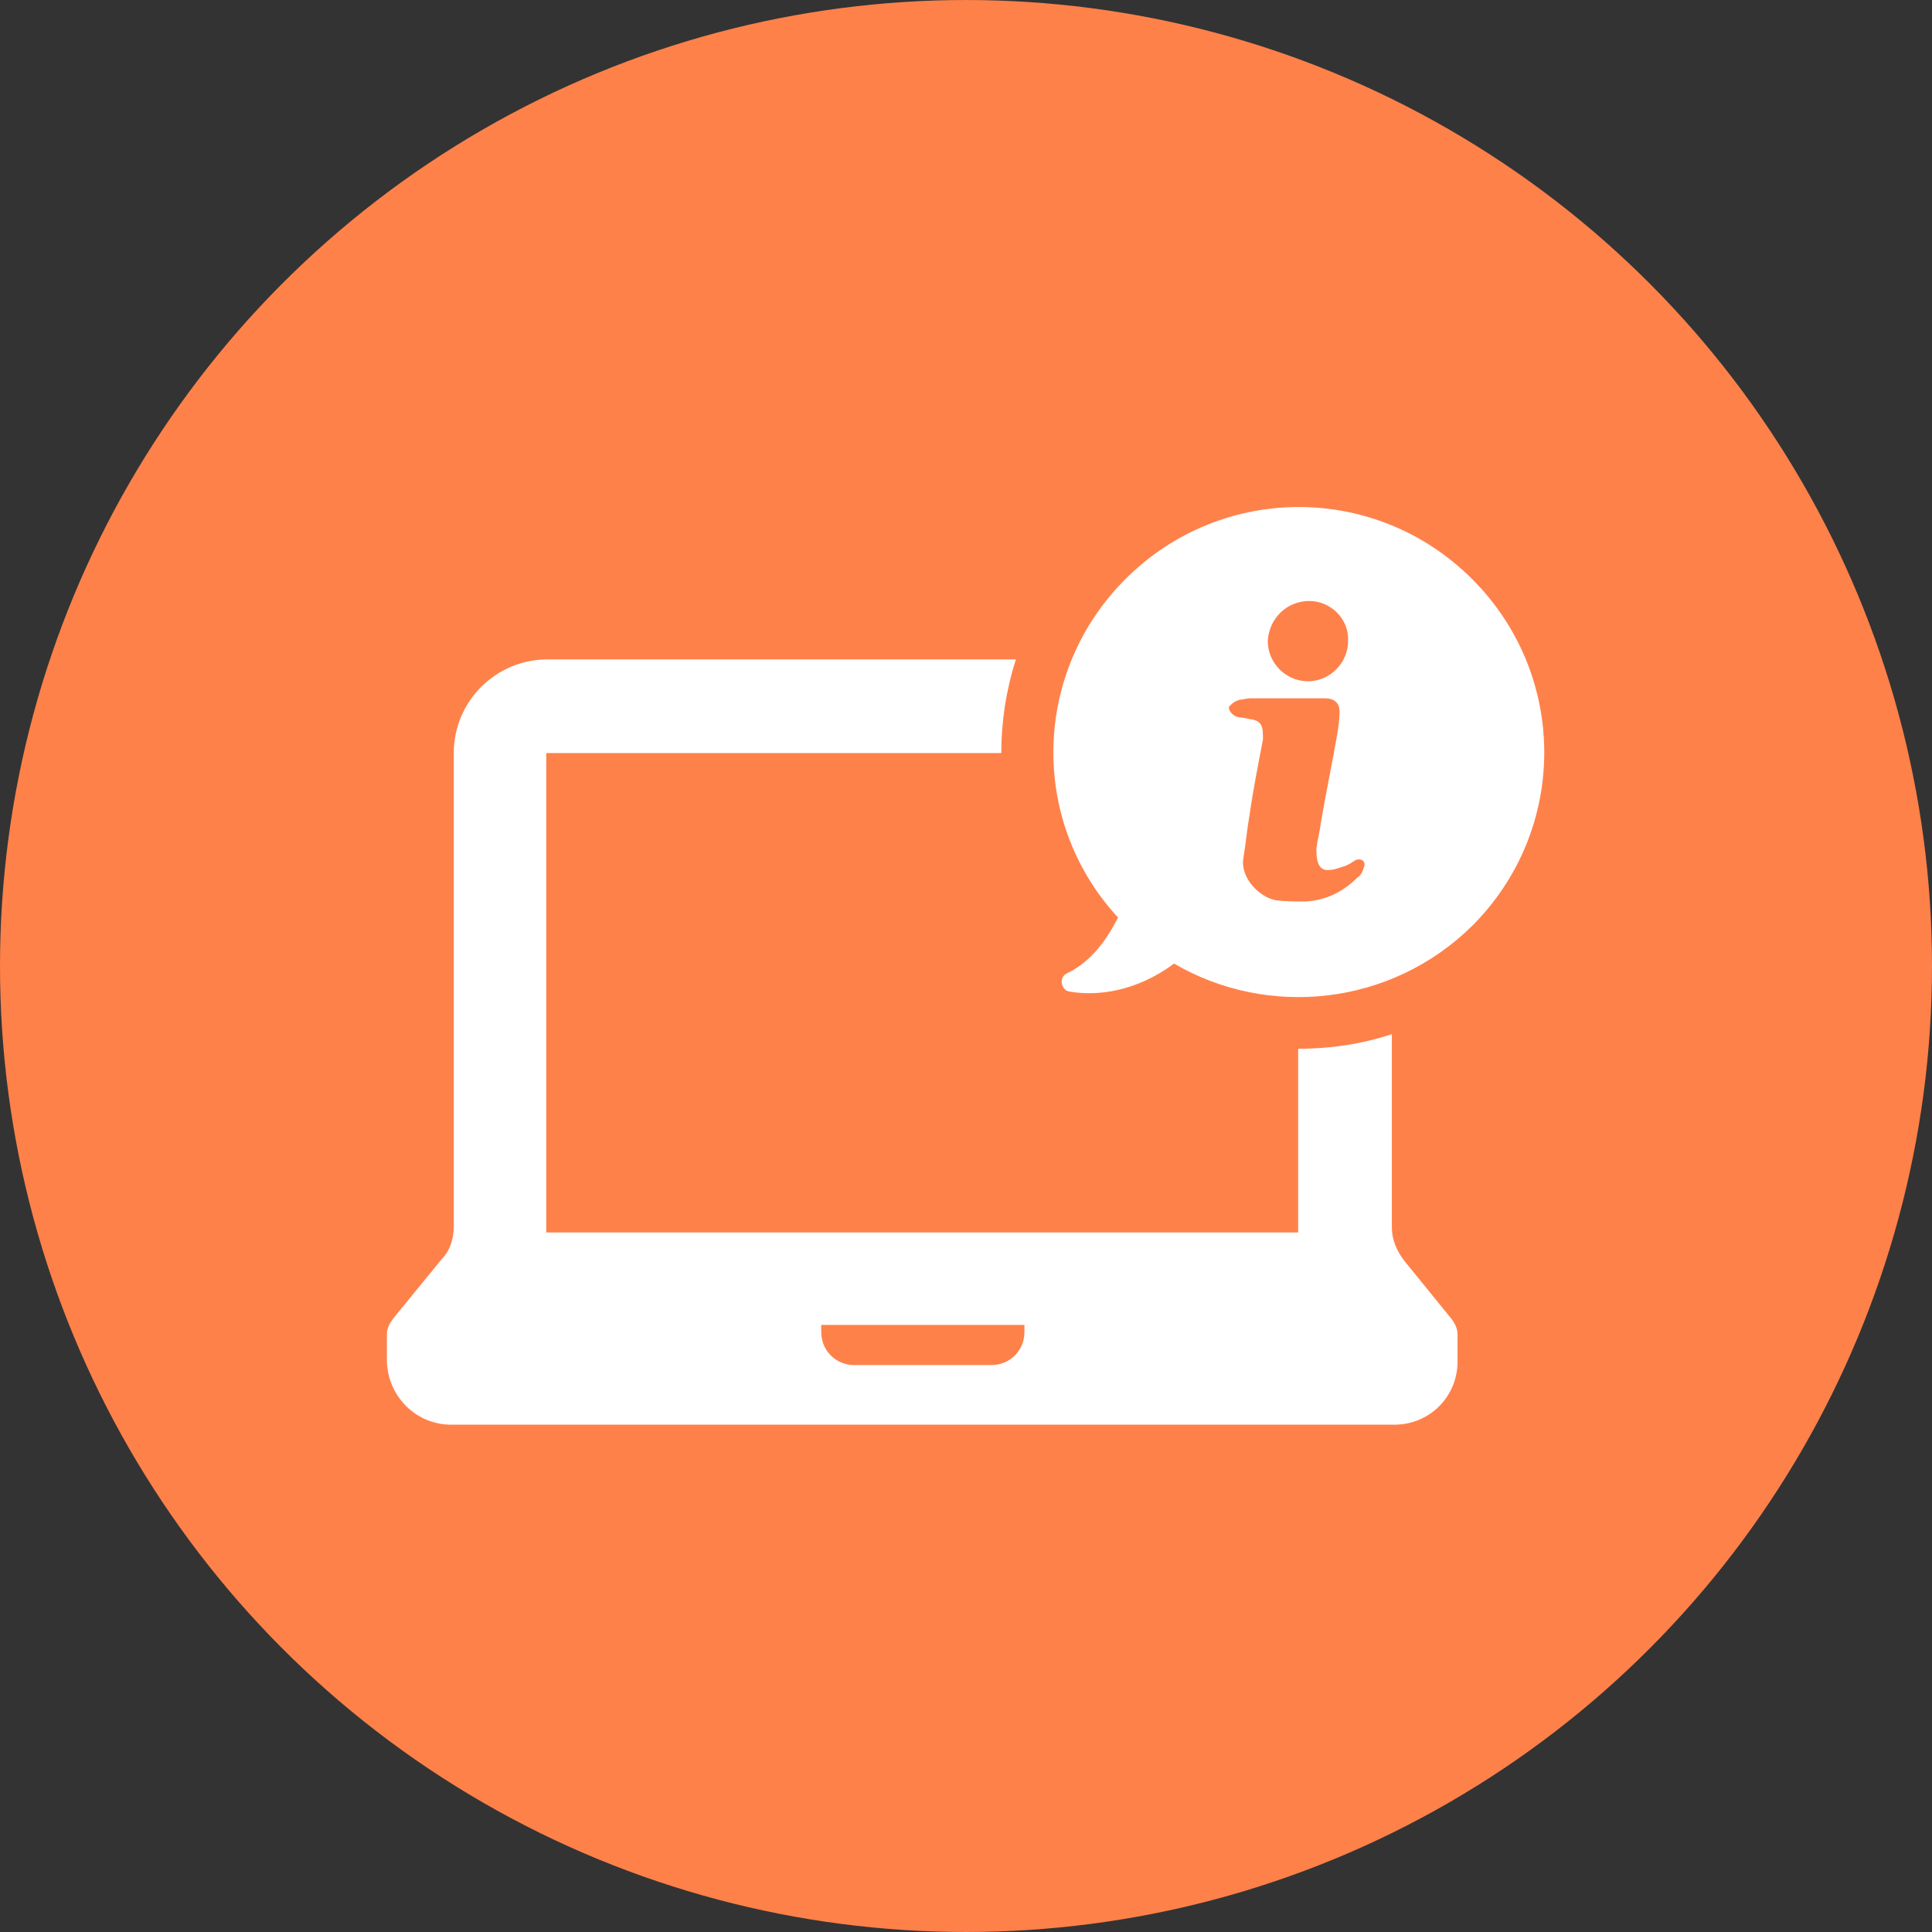
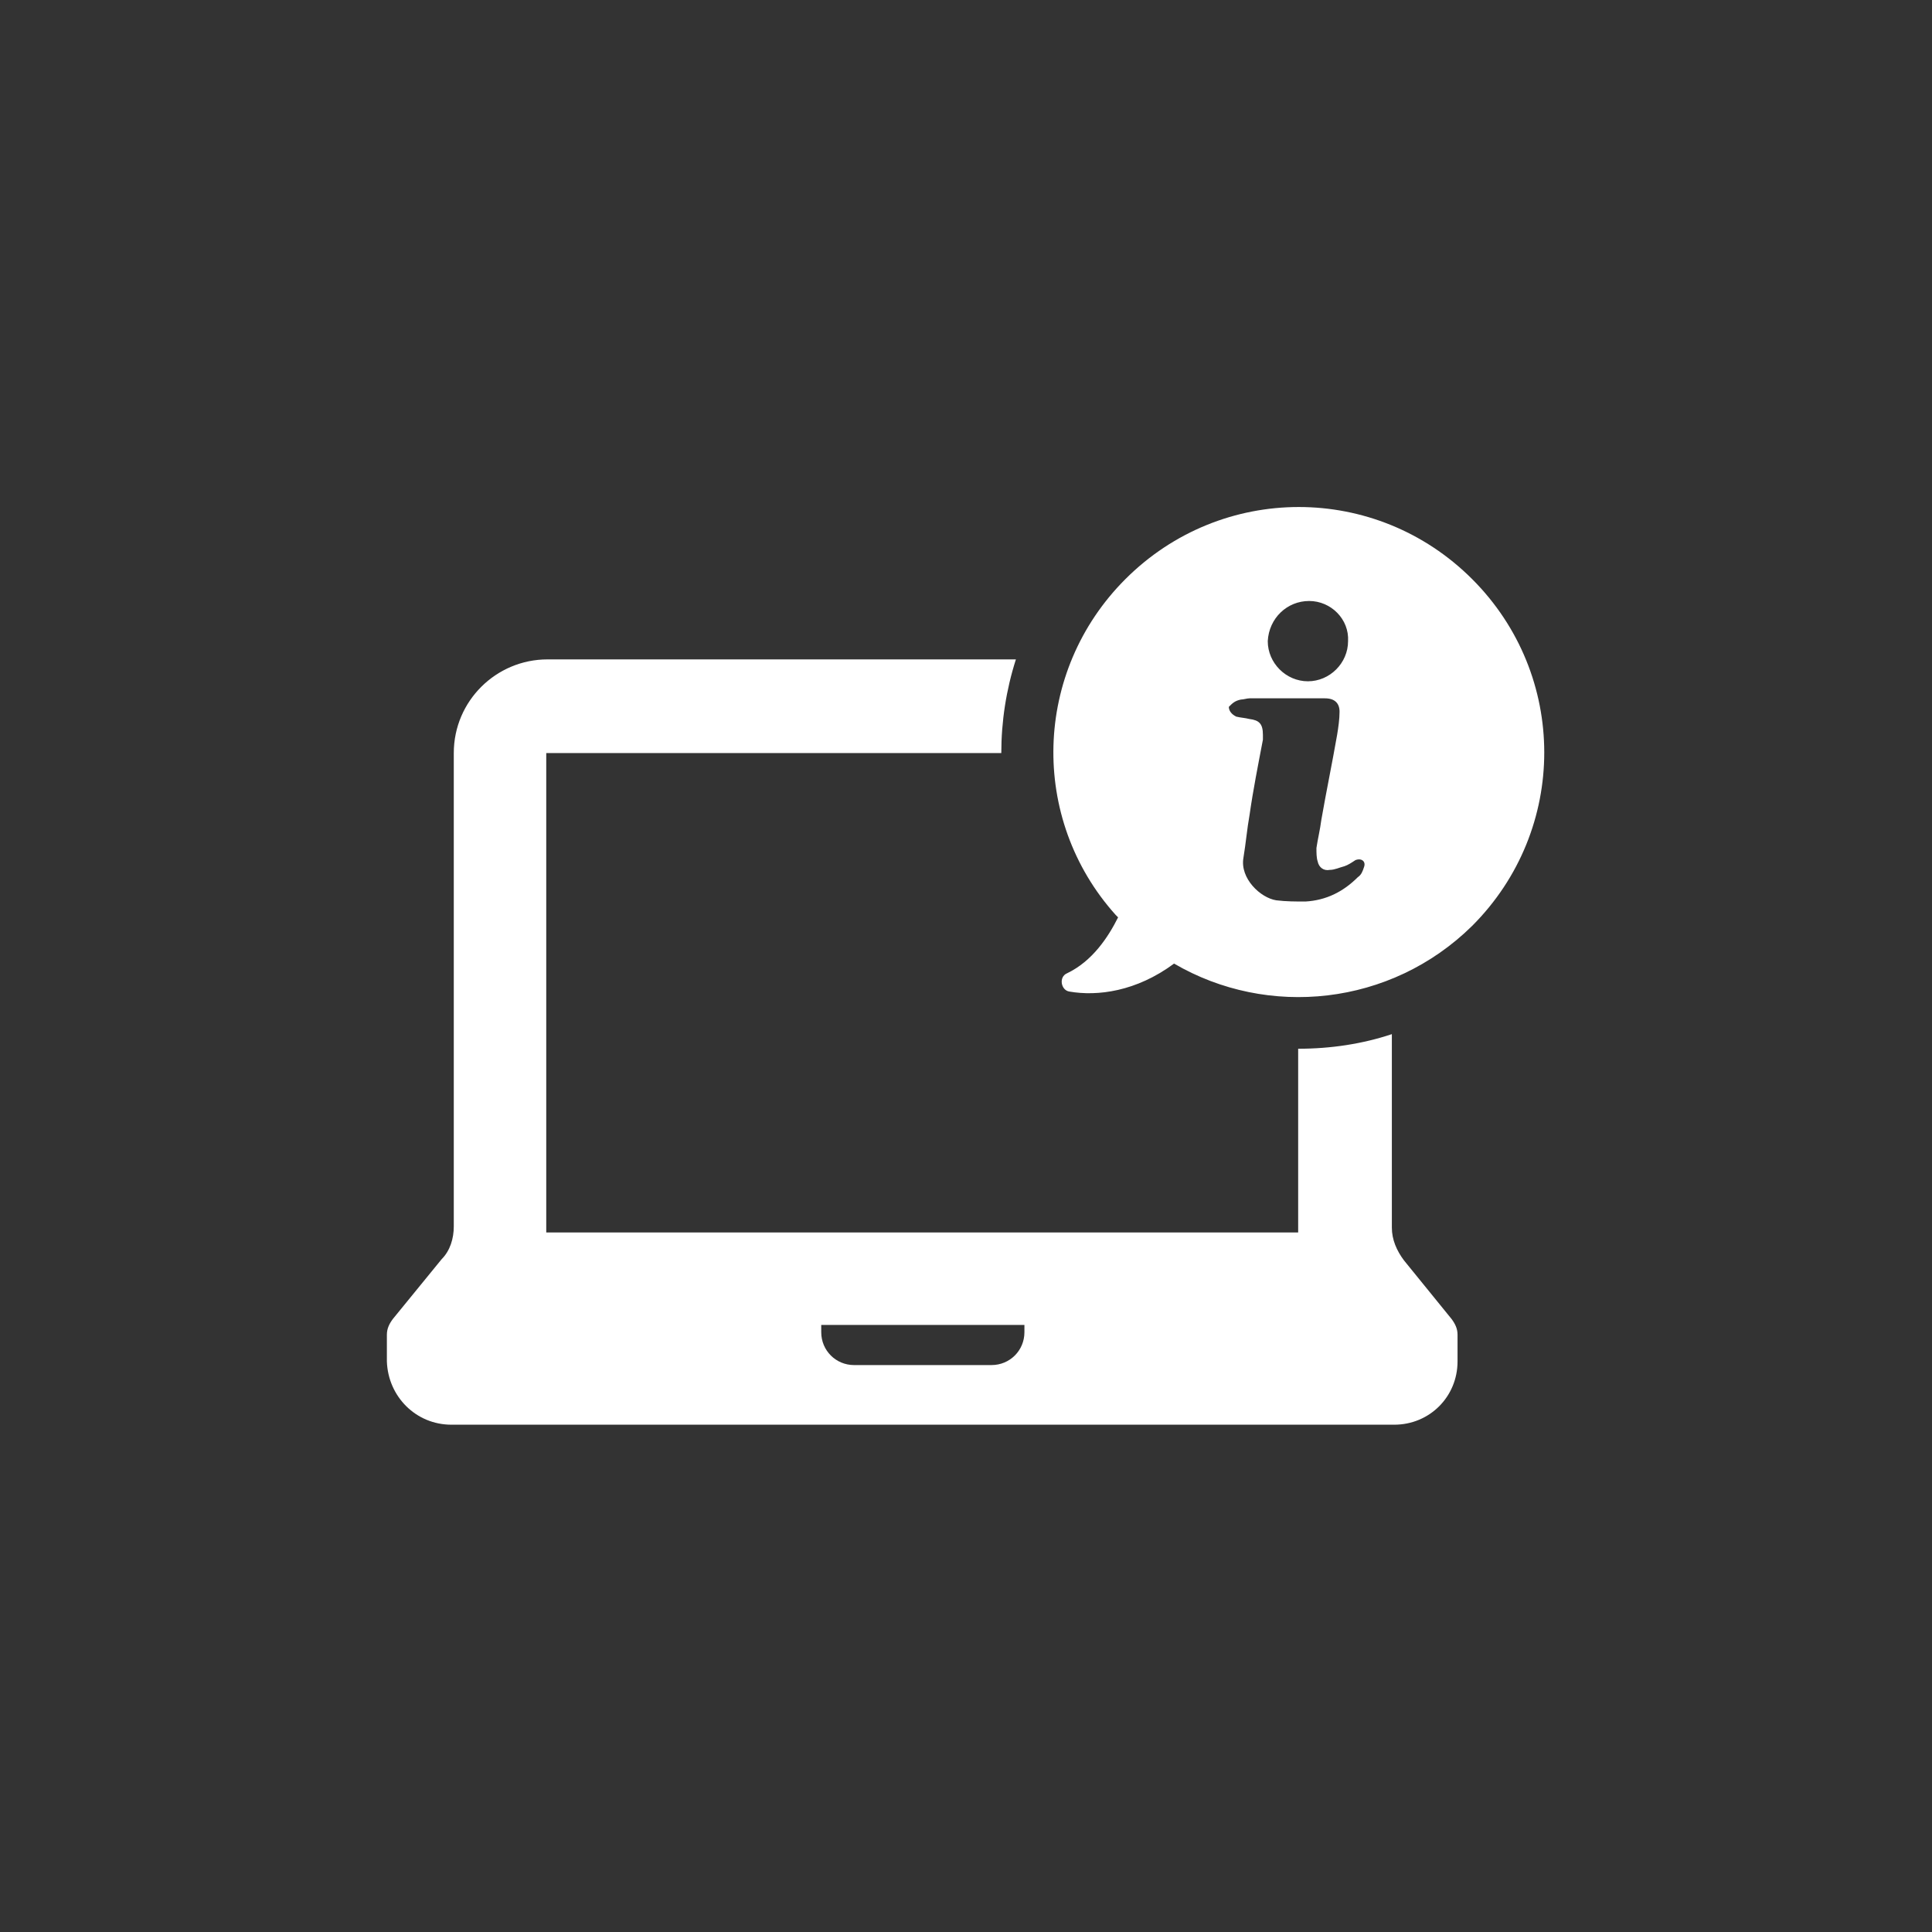
<svg xmlns="http://www.w3.org/2000/svg" width="752pt" height="752pt" version="1.1" viewBox="0 0 752 752">
  <rect x="0" y="0" width="752" height="752" fill="#333333" stroke="none" />
  <g>
-     <path d="m752 376c0 134.33-71.664 258.46-188 325.62-116.34 67.168-259.66 67.168-376 0-116.34-67.164-188-191.29-188-325.62s71.664-258.46 188-325.62c116.34-67.168 259.66-67.168 376 0 116.34 67.164 188 191.29 188 325.62" fill="#ff814a" />
    <path d="m175.68 554.54h367.02c13.734 0 24.625-10.891 24.625-24.625v-10.418c0-2.367-0.945-4.262-2.367-6.156l-18.465-22.734c-2.84-3.789-4.734-8.051-4.734-12.785v-21.312l-0.004-14.207v-39.781c-11.367 3.789-23.68 5.684-36.465 5.684v71.512l-292.67-0.004v-186.59h177.12c0-12.312 1.895-24.625 5.684-36.465h-182.33c-19.891 0-36.465 16.102-36.465 36.465v184.22c0 4.734-1.422 9.473-4.734 12.785l-18.941 23.207c-1.422 1.895-2.367 3.789-2.367 6.156v10.418c0.469 13.734 11.359 24.629 25.094 24.629zm143.97-38.836h79.09v2.84c0 7.106-5.684 12.785-12.785 12.785l-53.516 0.004c-7.106 0-12.785-5.684-12.785-12.785zm95.664-136.86c-3.316 1.422-2.367 6.629 0.945 7.106 10.891 1.895 26.047 0 40.727-10.891 36.465 21.312 84.297 16.574 116.03-14.68 37.414-37.414 37.414-97.559 0-134.97-37.414-37.414-97.559-37.414-134.97 0-35.992 35.992-37.414 93.297-3.789 130.71l0.945 0.945c-3.785 7.574-9.941 17.043-19.887 21.781zm94.242-144.92c8.523 0 15.629 7.106 15.156 15.629 0 8.523-7.106 15.629-15.629 15.629s-15.629-7.106-15.629-15.629c0.473-8.996 7.578-15.629 16.102-15.629zm-26.52 38.363c0.945 0 2.367-0.473 3.316-0.473h14.207 15.156c3.789 0 5.684 1.895 5.684 5.211 0 2.84-0.473 6.156-0.945 8.996-1.895 10.891-4.262 22.258-6.156 33.152-0.473 3.789-1.422 7.578-1.895 10.891 0 1.895 0 3.789 0.473 5.211 0.473 2.367 2.367 3.789 4.734 3.316 1.895 0 3.789-0.945 5.684-1.422 1.422-0.473 2.84-1.422 4.262-2.367 2.367-0.945 4.262 0.473 3.316 2.84-0.473 1.422-0.945 2.84-2.367 3.789-5.684 5.684-12.312 8.996-20.363 9.473-3.789 0-7.578 0-11.367-0.473-6.156-0.945-14.207-8.523-12.785-16.574 0.945-5.684 1.422-11.367 2.367-16.574 1.422-9.945 3.316-19.418 5.211-29.363v-1.895c0-4.262-1.422-5.684-5.211-6.156-1.895-0.473-3.316-0.473-5.211-0.945-1.895-0.945-2.84-2.367-2.84-3.789 1.414-1.43 2.363-2.375 4.731-2.848z" fill="#fff" />
  </g>
</svg>